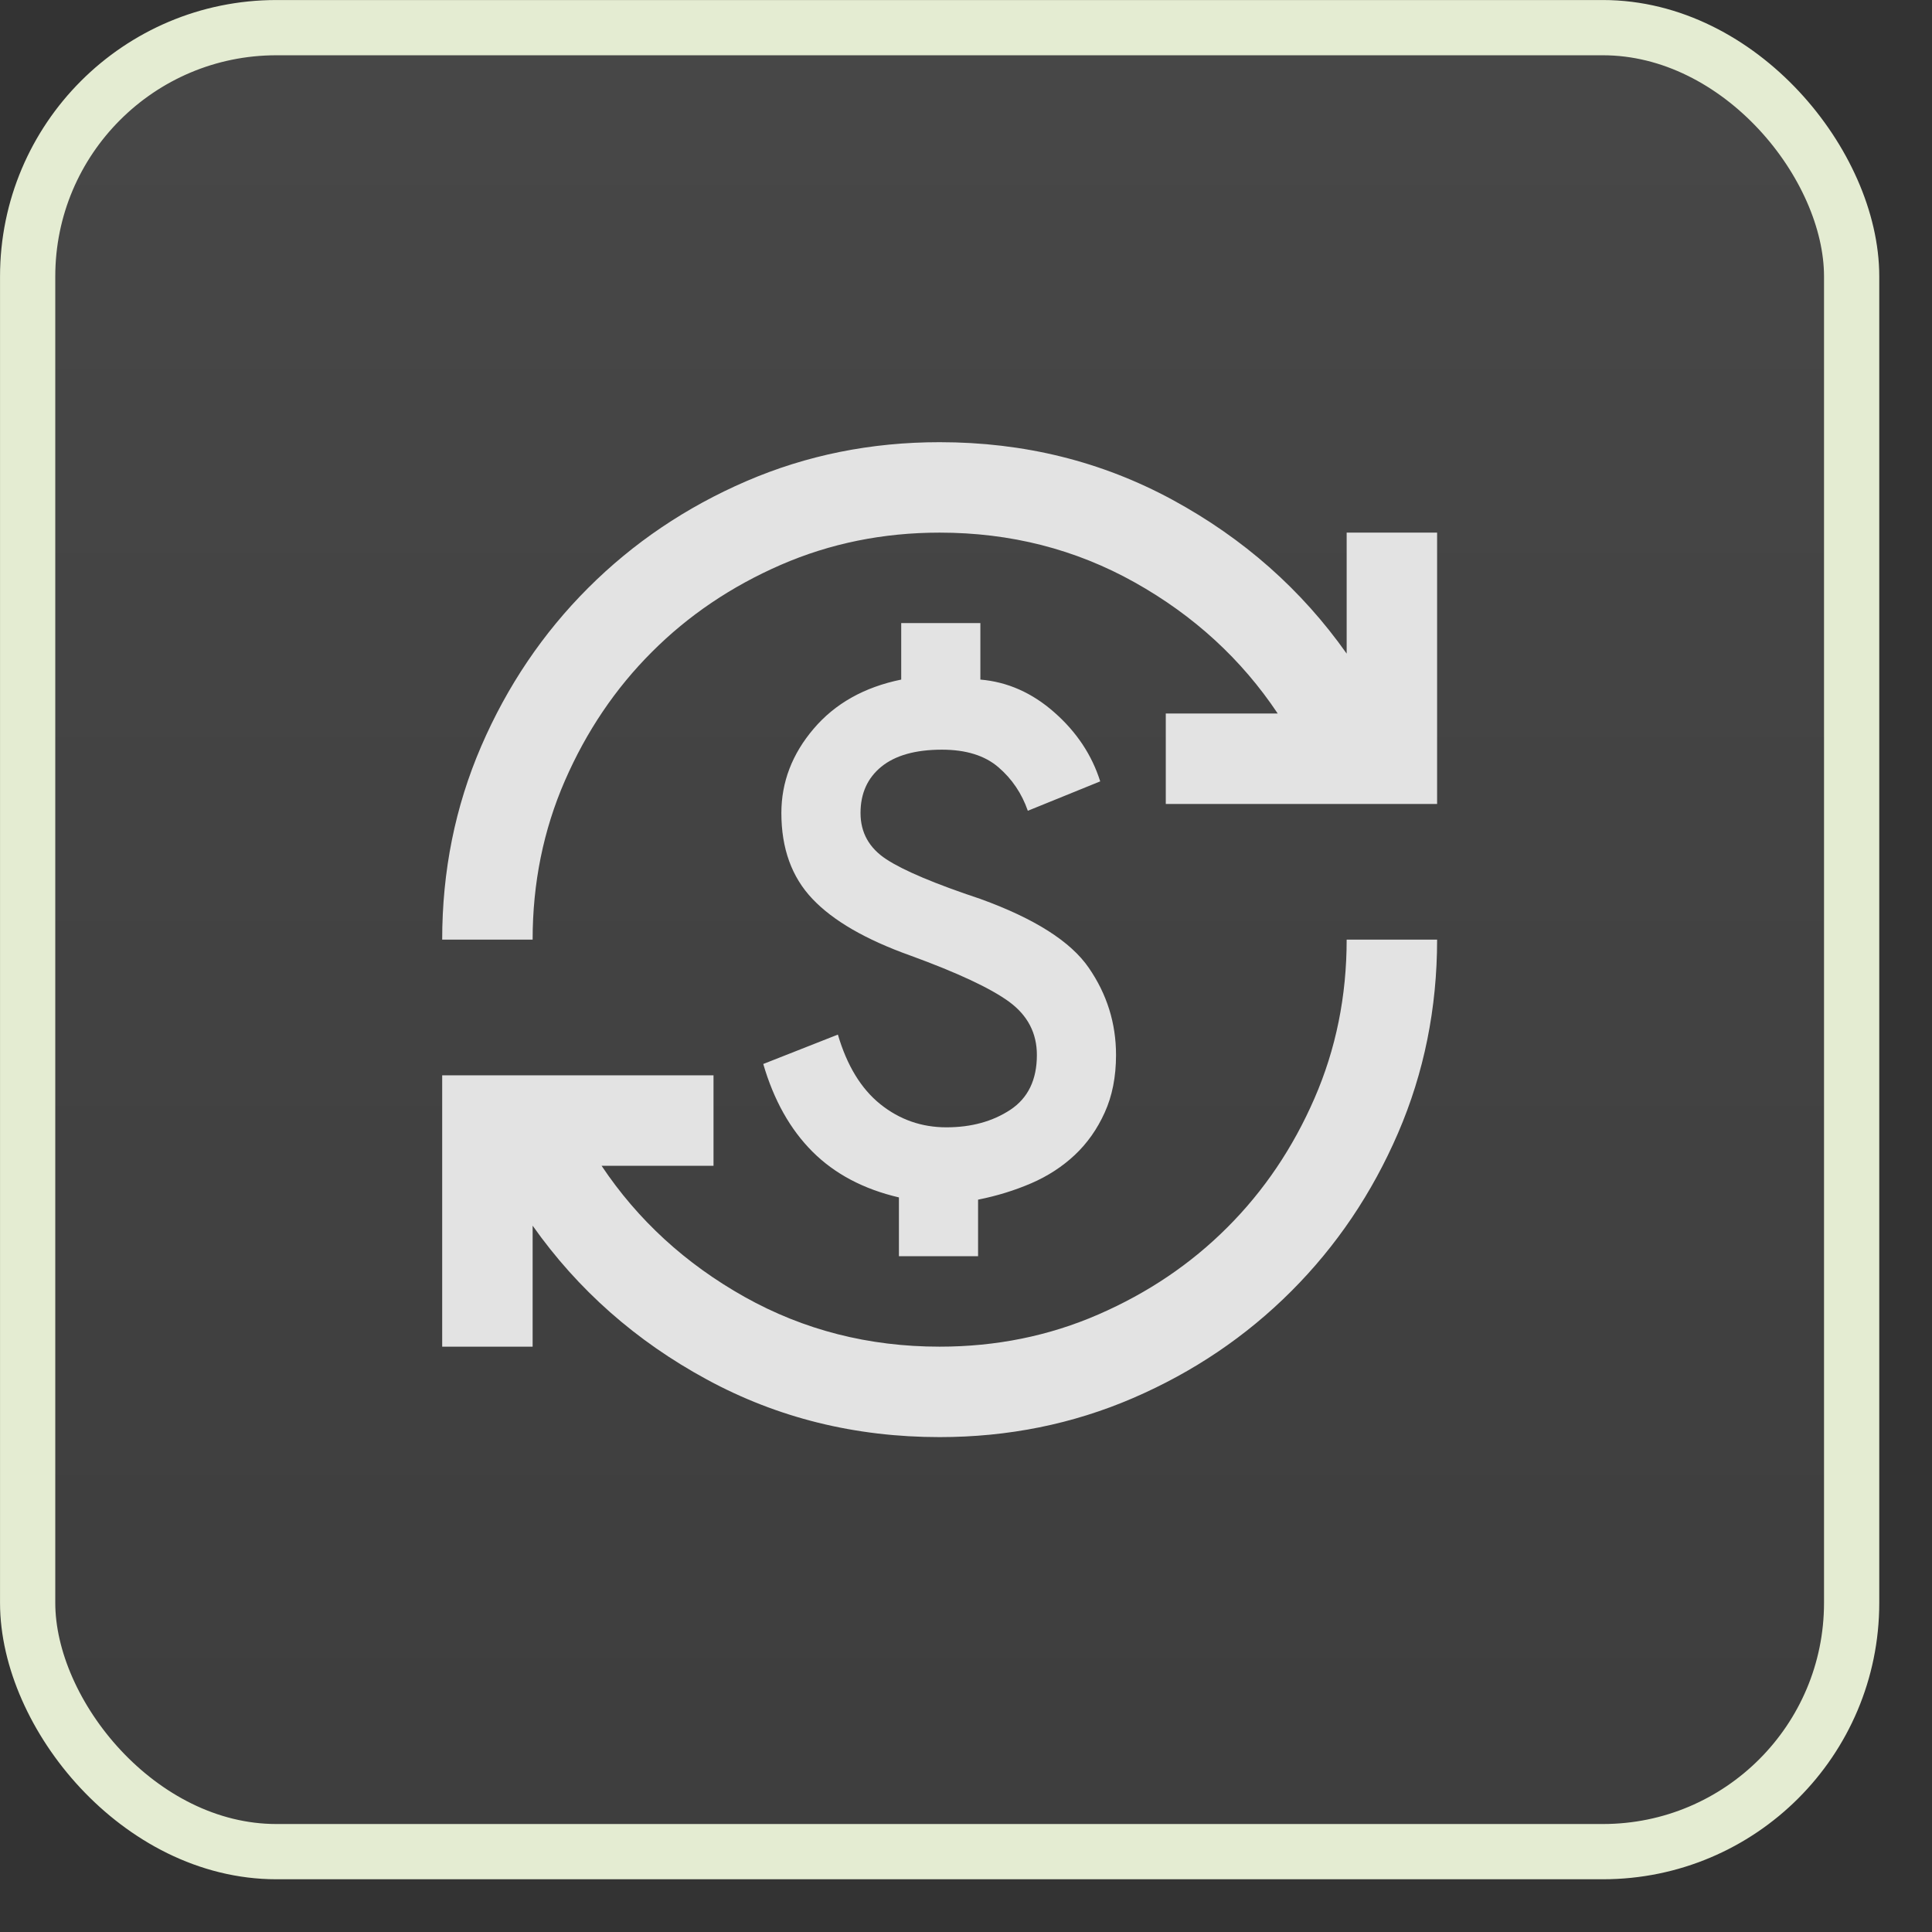
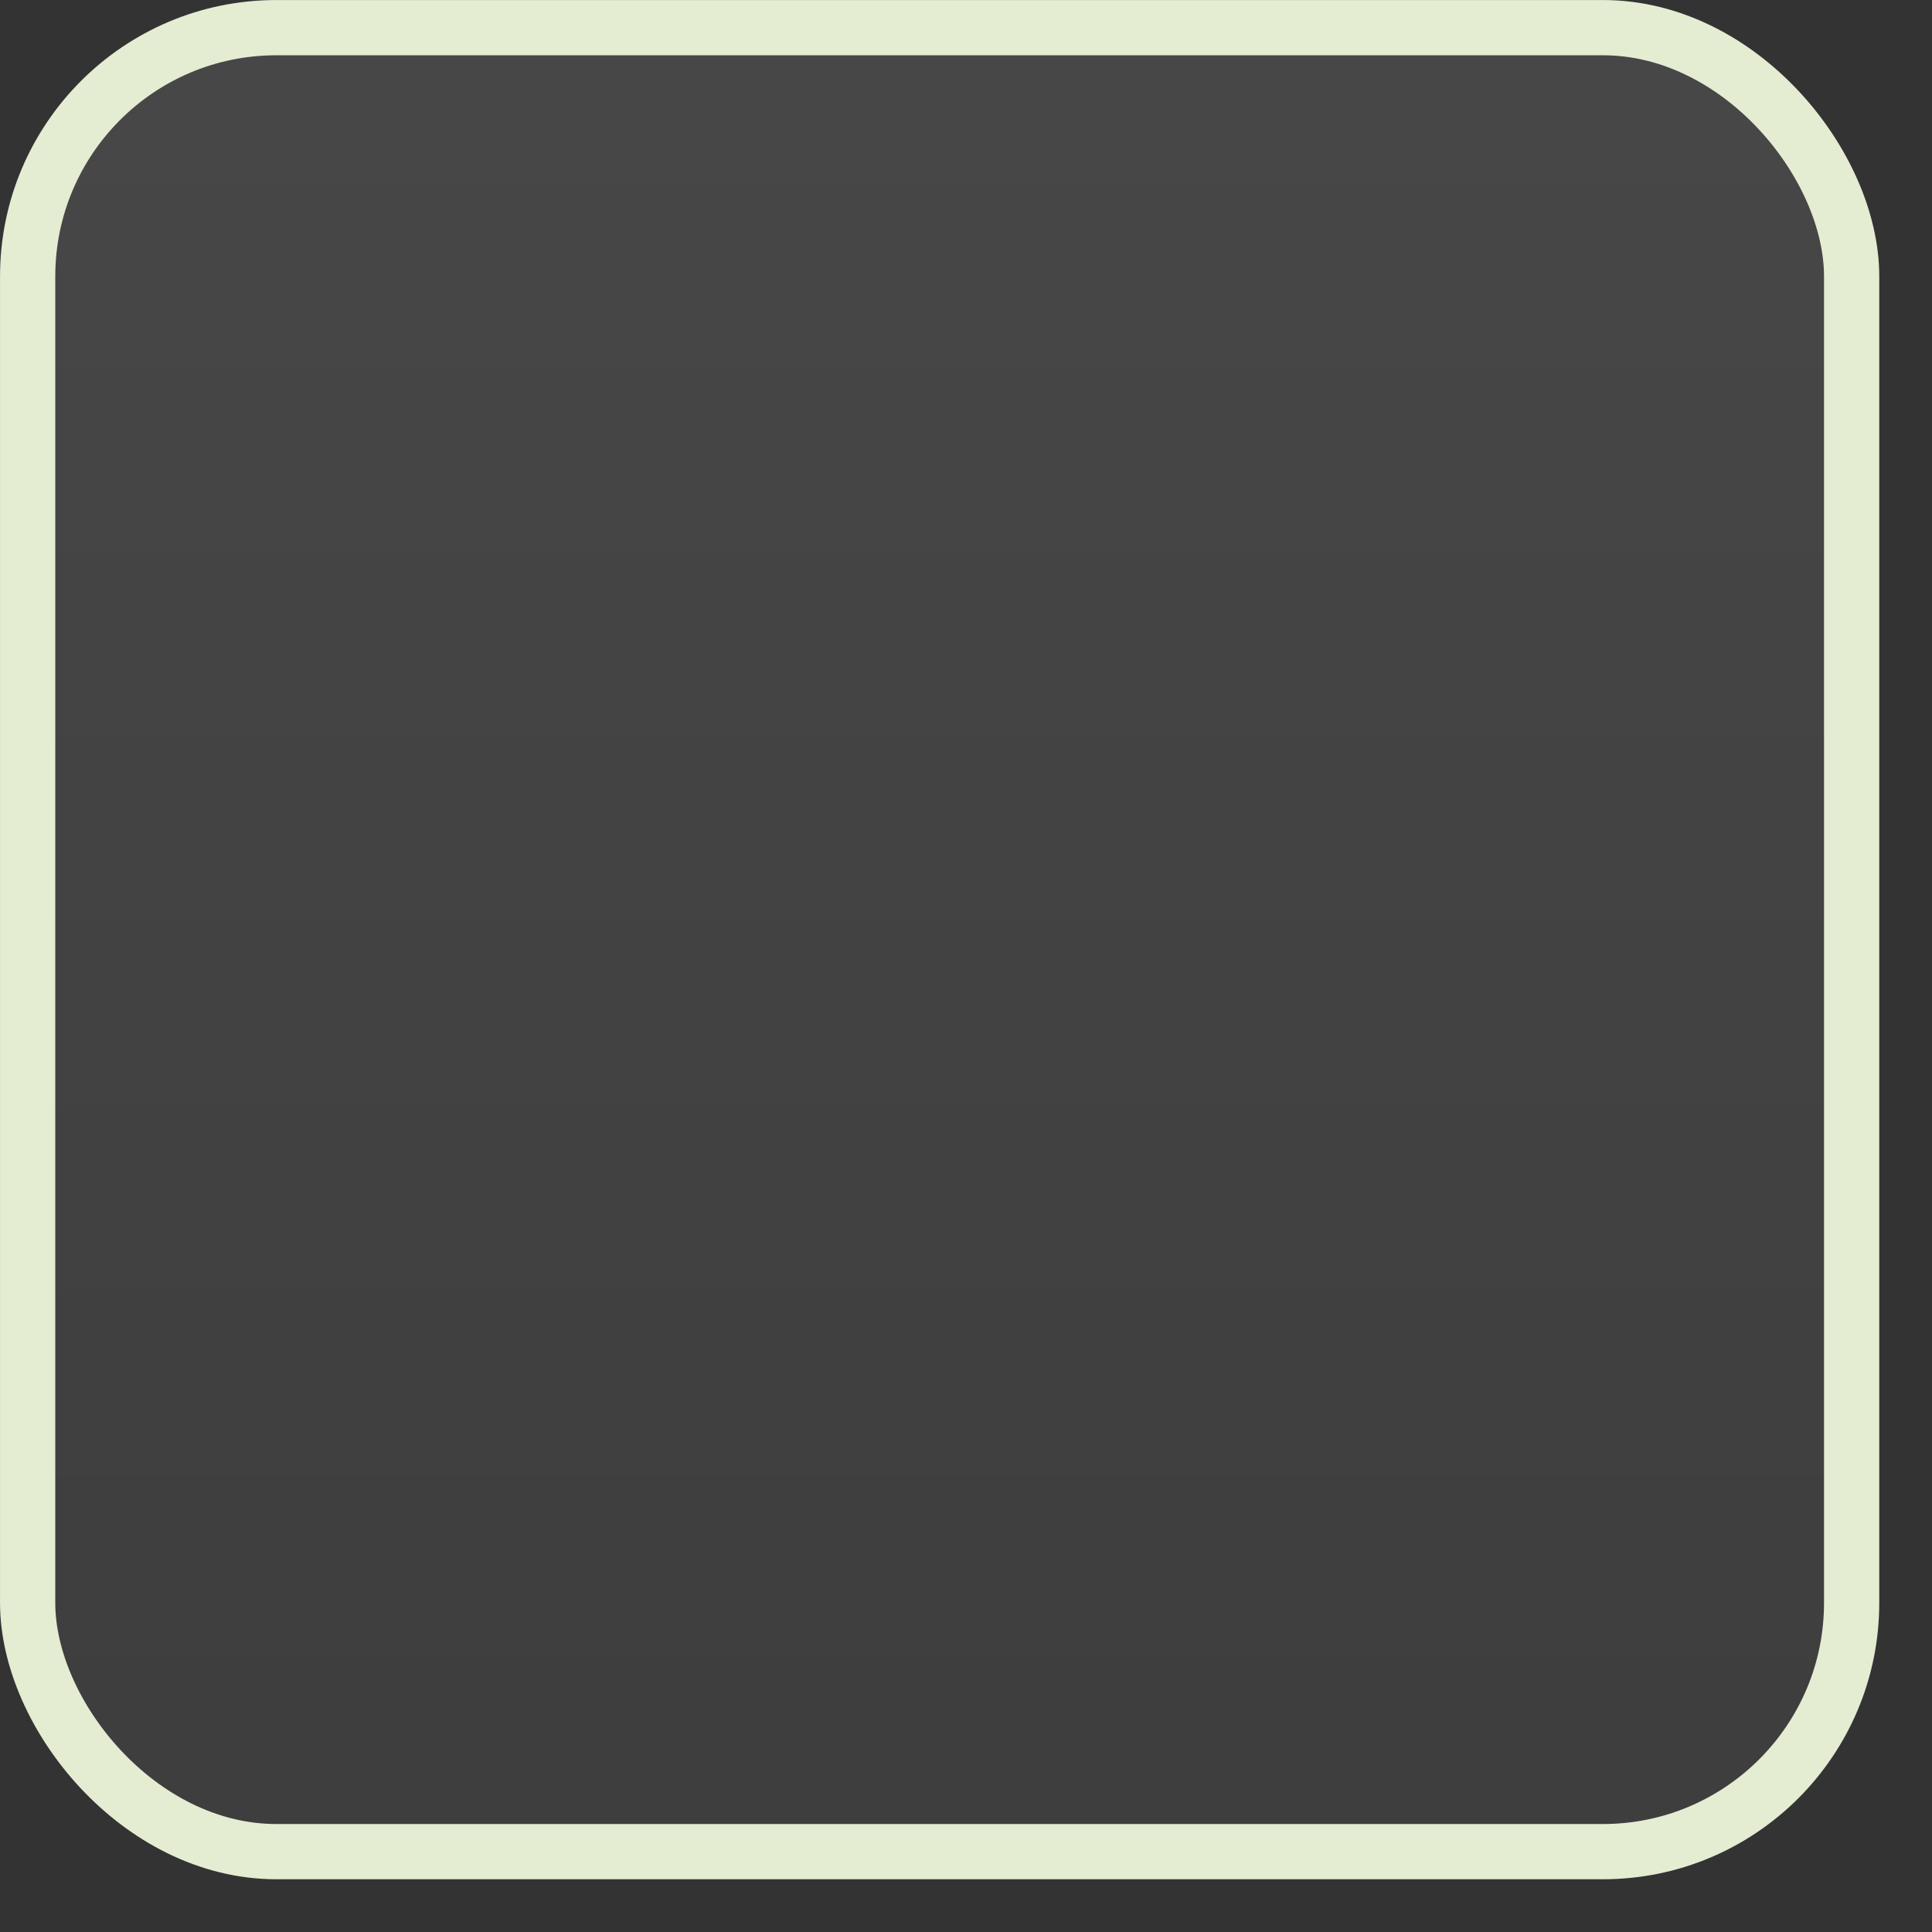
<svg xmlns="http://www.w3.org/2000/svg" fill="none" height="100%" overflow="visible" preserveAspectRatio="none" style="display: block;" viewBox="0 0 32 32" width="100%">
  <rect x="0" y="0" width="32" height="32" fill="#333333" stroke="none" />
  <g id="currency_exchange_24dp_E3E3E3_FILL0_wght400_GRAD0_opsz24 1">
    <rect fill="url(#paint0_linear_0_1659)" height="30.211" rx="4.12" width="30.211" x="0.458" y="0.458" />
    <rect height="30.211" rx="4.12" stroke="#E4ECD2" stroke-width="0.915" width="30.211" x="0.458" y="0.458" />
-     <path d="M15.563 23.803C14.165 23.803 12.879 23.485 11.706 22.848C10.532 22.211 9.571 21.362 8.822 20.301V22.305H7.324V17.811H11.818V19.309H9.964C10.564 20.207 11.353 20.931 12.333 21.481C13.313 22.03 14.39 22.305 15.563 22.305C16.5 22.305 17.377 22.127 18.194 21.771C19.012 21.415 19.724 20.935 20.329 20.329C20.935 19.724 21.415 19.012 21.771 18.194C22.127 17.377 22.305 16.5 22.305 15.563H23.803C23.803 16.699 23.587 17.767 23.157 18.765C22.726 19.764 22.136 20.638 21.387 21.387C20.638 22.136 19.764 22.726 18.765 23.157C17.767 23.587 16.699 23.803 15.563 23.803ZM14.889 20.807V19.833C14.303 19.696 13.825 19.443 13.457 19.075C13.088 18.706 12.817 18.223 12.642 17.623L13.878 17.136C14.028 17.648 14.262 18.032 14.58 18.288C14.899 18.544 15.264 18.672 15.676 18.672C16.088 18.672 16.44 18.575 16.734 18.382C17.027 18.188 17.174 17.885 17.174 17.474C17.174 17.111 17.021 16.818 16.715 16.593C16.409 16.369 15.863 16.113 15.076 15.826C14.34 15.563 13.8 15.251 13.457 14.889C13.113 14.527 12.942 14.053 12.942 13.466C12.942 12.954 13.12 12.489 13.476 12.071C13.831 11.653 14.315 11.381 14.927 11.256V10.32H16.238V11.256C16.687 11.294 17.096 11.475 17.464 11.8C17.832 12.124 18.085 12.505 18.223 12.942L17.024 13.429C16.924 13.142 16.762 12.901 16.537 12.708C16.312 12.514 16 12.417 15.601 12.417C15.164 12.417 14.83 12.511 14.599 12.698C14.368 12.886 14.253 13.142 14.253 13.466C14.253 13.791 14.396 14.047 14.683 14.234C14.97 14.421 15.489 14.64 16.238 14.889C17.136 15.214 17.736 15.595 18.035 16.032C18.335 16.468 18.485 16.949 18.485 17.474C18.485 17.835 18.422 18.154 18.297 18.428C18.173 18.703 18.007 18.937 17.801 19.131C17.595 19.324 17.355 19.48 17.08 19.599C16.806 19.717 16.512 19.808 16.2 19.87V20.807H14.889ZM7.324 15.563C7.324 14.427 7.539 13.36 7.97 12.361C8.401 11.363 8.991 10.489 9.74 9.74C10.489 8.991 11.363 8.401 12.361 7.97C13.36 7.539 14.427 7.324 15.563 7.324C16.962 7.324 18.247 7.642 19.421 8.279C20.594 8.916 21.556 9.765 22.305 10.826V8.822H23.803V13.316H19.309V11.818H21.163C20.563 10.919 19.774 10.195 18.794 9.646C17.814 9.097 16.737 8.822 15.563 8.822C14.627 8.822 13.75 9 12.932 9.356C12.115 9.712 11.403 10.192 10.798 10.798C10.192 11.403 9.712 12.115 9.356 12.932C9 13.75 8.822 14.627 8.822 15.563H7.324Z" fill="#E3E3E3" id="Vector" />
  </g>
  <defs>
    <linearGradient gradientUnits="userSpaceOnUse" id="paint0_linear_0_1659" x1="15.563" x2="15.563" y1="0" y2="31.127">
      <stop stop-color="white" stop-opacity="0.1" />
      <stop offset="1" stop-color="#999999" stop-opacity="0.1" />
    </linearGradient>
  </defs>
</svg>